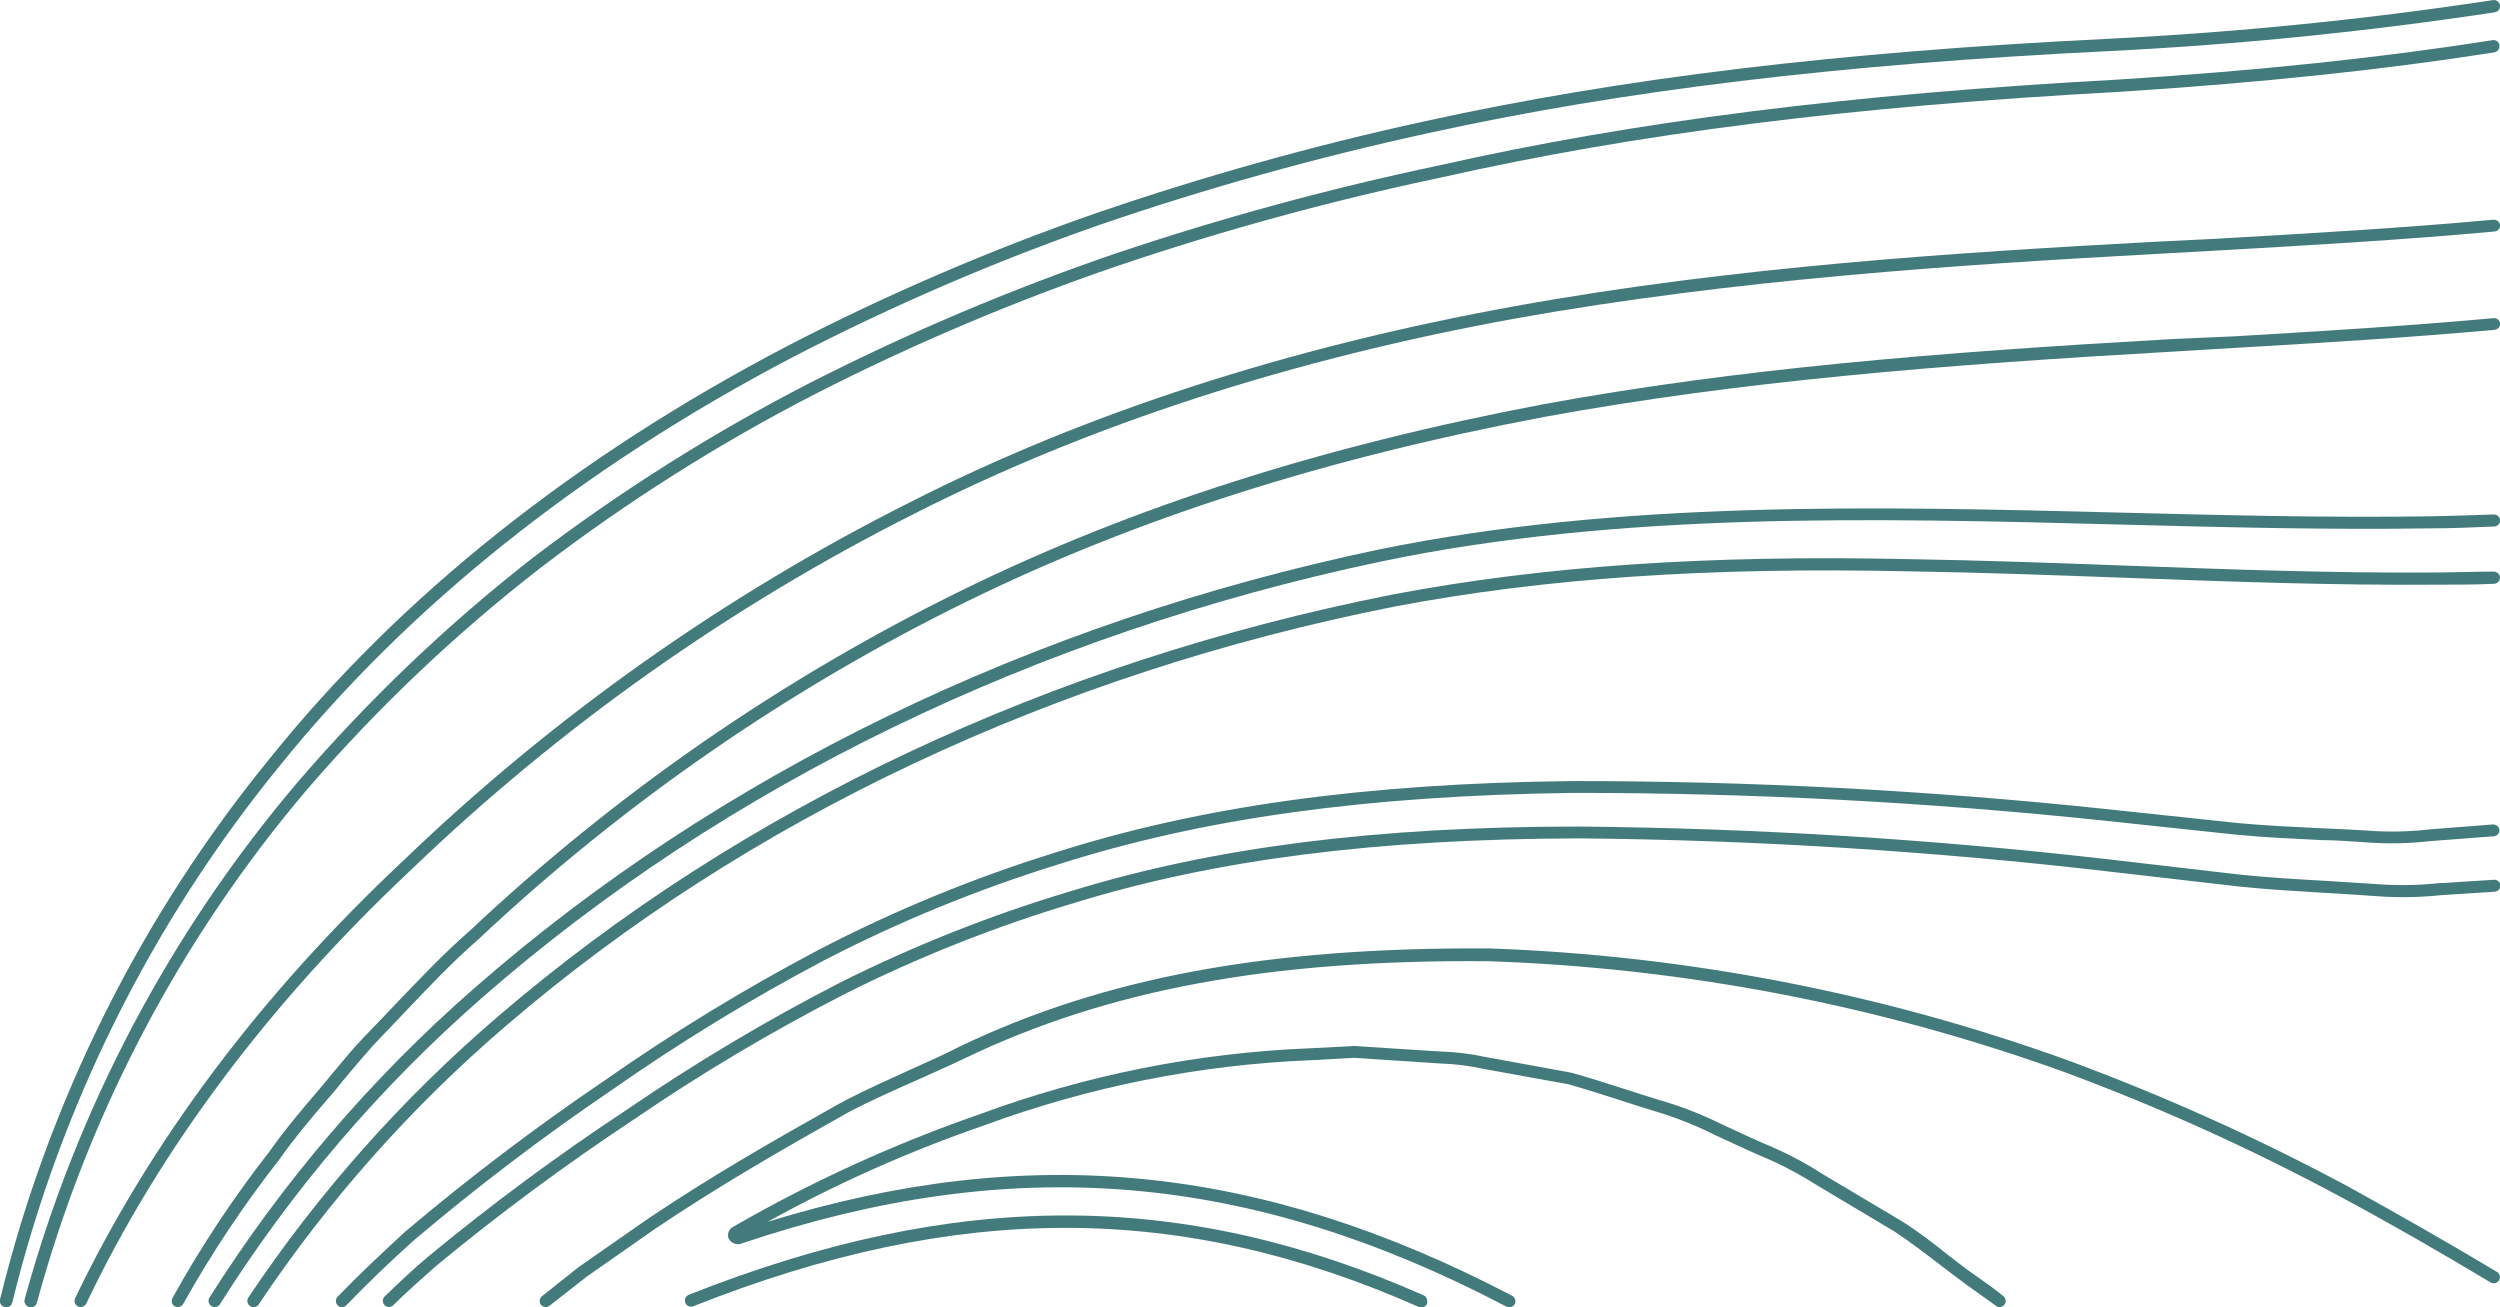
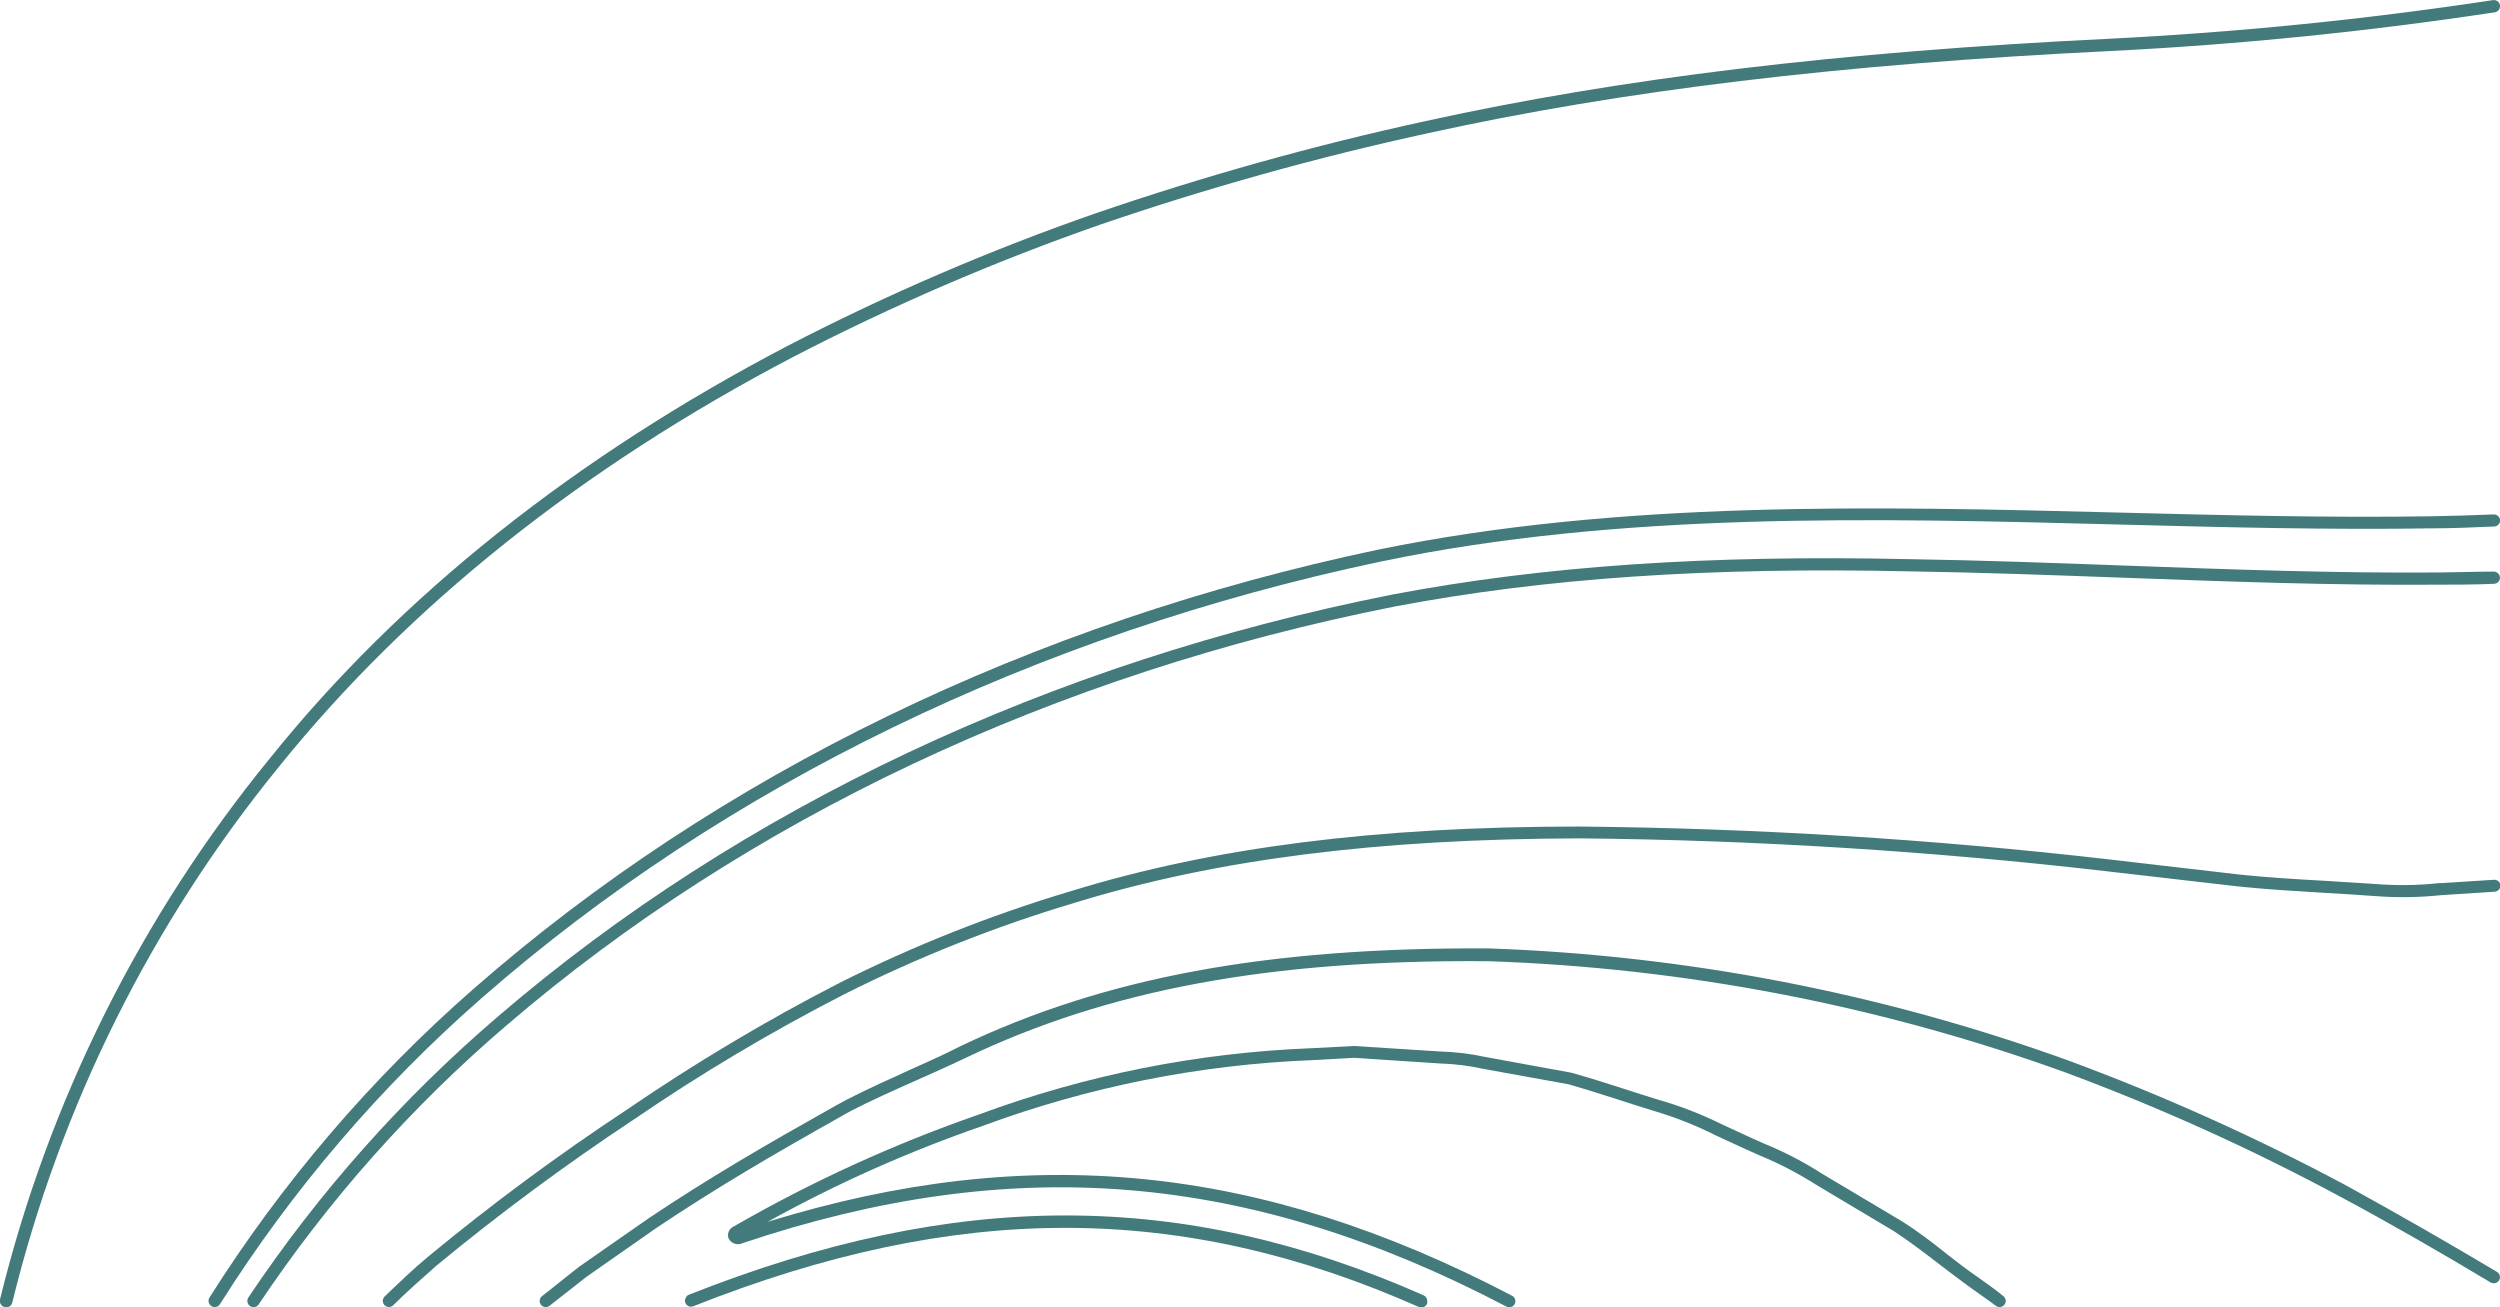
<svg xmlns="http://www.w3.org/2000/svg" width="3131" height="1637" viewBox="0 0 3131 1637" fill="none">
-   <path d="M2698.99 302.771C2454.59 316.042 2170.86 333.634 1895.45 383.788C1613.25 435.021 1358.83 517.581 1139.43 629.152C906.578 746.24 692.613 897.613 504.681 1078.22C326.168 1245.81 188.079 1430.06 94.117 1625.89C93.674 1626.81 93.419 1627.81 93.366 1628.83C93.313 1629.85 93.463 1630.87 93.807 1631.83C94.152 1632.79 94.684 1633.68 95.373 1634.43C96.061 1635.19 96.893 1635.8 97.82 1636.23C99.65 1637.04 101.722 1637.13 103.615 1636.47C105.507 1635.81 107.076 1634.46 108.003 1632.68C200.576 1438.39 337.894 1255.68 514.71 1089.48C701.651 909.88 914.47 759.34 1146.06 642.887C1364.54 531.932 1617.57 449.835 1897.76 398.911C2172.24 349.683 2455.37 331.474 2700.07 318.048L2772.28 314.036C2888.15 307.4 3008.03 300.61 3124.06 289.962C3125.99 289.807 3127.8 288.926 3129.12 287.495C3130.43 286.065 3131.16 284.19 3131.15 282.247V282.247C3130.96 280.185 3129.96 278.283 3128.37 276.954C3126.78 275.625 3124.73 274.976 3122.67 275.148C3006.95 285.796 2887.22 292.586 2771.51 299.222L2698.99 302.771Z" fill="#437B7D" />
-   <path d="M1802.57 207.094C1665.11 236.018 1529.46 272.963 1396.32 317.74C1265.28 362.632 1137.57 416.726 1014.15 479.619C892.374 542.221 776.362 615.445 667.457 698.441C560.147 782.157 461.43 876.343 372.764 979.608C212.787 1167.88 96.073 1388.97 30.858 1627.28C30.583 1628.3 30.517 1629.37 30.665 1630.42C30.813 1631.47 31.171 1632.48 31.719 1633.39C32.266 1634.3 32.992 1635.08 33.851 1635.71C34.711 1636.33 35.687 1636.77 36.721 1637C37.725 1637.28 38.774 1637.35 39.805 1637.21C40.836 1637.07 41.829 1636.72 42.722 1636.19C43.616 1635.65 44.393 1634.94 45.005 1634.1C45.618 1633.26 46.054 1632.3 46.287 1631.29C110.488 1394.91 225.958 1175.57 384.49 988.867C472.497 886.752 570.496 793.698 677.023 711.095C785.096 628.348 900.346 555.426 1021.4 493.199C1144.08 430.613 1271.07 376.877 1401.41 332.4C1533.72 287.745 1668.54 250.953 1805.19 222.217C2048.35 167.28 2317.74 133.33 2652.86 115.121C2830.91 103.701 2984.89 87.498 3123.9 65.585C3125.71 65.26 3127.36 64.31 3128.54 62.9C3129.72 61.49 3130.38 59.71 3130.38 57.869L3130.38 56.634C3130.23 55.636 3129.89 54.677 3129.36 53.815C3128.83 52.953 3128.14 52.205 3127.32 51.615C3126.5 51.025 3125.57 50.606 3124.59 50.381C3123.6 50.157 3122.58 50.132 3121.59 50.307C2982.73 72.221 2829.67 88.424 2652.24 99.689C2316.66 117.899 2046.5 152.003 1802.57 207.094Z" fill="#437B7D" />
  <path d="M1783.74 152.003C1644.79 182.338 1507.71 220.673 1373.18 266.815C1240.33 313 1110.96 368.646 986.065 433.323C718.99 573.135 500.979 746.897 338.049 949.67C176.301 1147.59 60.805 1379.15 0 1627.43C-0.252 1628.45 -0.3 1629.5 -0.14 1630.53C0.019 1631.56 0.382 1632.55 0.927 1633.44C1.473 1634.34 2.191 1635.11 3.038 1635.72C3.885 1636.33 4.846 1636.76 5.863 1637C6.877 1637.27 7.937 1637.34 8.977 1637.19C10.016 1637.04 11.015 1636.68 11.91 1636.13C12.806 1635.58 13.58 1634.86 14.185 1634C14.79 1633.14 15.214 1632.16 15.429 1631.14C75.625 1385.18 189.898 1155.75 349.929 959.546C511.779 758.933 728.093 585.943 993.317 447.058C1117.44 382.751 1245.98 327.365 1377.96 281.321C1511.99 235.42 1648.56 197.292 1786.98 167.126C2032.15 113.115 2304.32 80.399 2643.6 63.887C2804.56 55.766 2965.02 39.594 3124.37 15.432C3126.19 15.173 3127.87 14.268 3129.08 12.881C3130.3 11.494 3130.98 9.716 3131 7.87L3131 6.636C3130.85 5.632 3130.5 4.668 3129.98 3.798C3129.45 2.929 3128.76 2.172 3127.95 1.57C3127.13 0.968 3126.2 0.533 3125.22 0.29C3124.23 0.047 3123.21 0.001 3122.21 0.154C2963.32 24.265 2803.33 40.386 2642.83 48.456C2302.62 64.968 2029.68 97.837 1783.74 152.003Z" fill="#437B7D" />
  <path d="M593.09 1238.4C464.765 1350.68 353.346 1480.94 262.293 1625.12C261.245 1626.87 260.917 1628.95 261.377 1630.94C261.838 1632.93 263.051 1634.66 264.761 1635.77C266.481 1636.87 268.567 1637.24 270.563 1636.81C272.558 1636.38 274.3 1635.17 275.407 1633.45C365.611 1490.46 476.046 1361.29 603.273 1249.97C907.532 983.465 1297.58 794.426 1729.59 703.225C2029.53 640.726 2346.75 648.905 2654.55 656.93C2783.23 660.325 2916.85 663.719 3045.06 661.713C3071.44 661.713 3097.52 660.479 3123.75 659.399C3125.74 659.319 3127.62 658.471 3129 657.032C3130.39 655.594 3131.16 653.677 3131.15 651.683C3131.04 649.65 3130.13 647.742 3128.64 646.361C3127.14 644.98 3125.17 644.232 3123.13 644.275C3096.9 645.356 3070.98 646.127 3044.91 646.59C2916.23 648.596 2782.61 645.201 2654.86 641.961C2346.28 634.091 2028.14 626.529 1726.5 688.256C1291.1 779.766 899.354 970.04 593.09 1238.4Z" fill="#437B7D" />
  <path d="M1138.66 1340.25L1126.31 1345.96C1090.21 1362.16 1063.52 1375.12 1046.86 1384.54C956.596 1435.31 888.709 1474.66 812.181 1525.89L725.162 1586.54L678.875 1623.27C677.262 1624.52 676.21 1626.36 675.95 1628.38C675.689 1630.4 676.242 1632.45 677.486 1634.07C678.759 1635.66 680.609 1636.68 682.632 1636.91C684.655 1637.14 686.688 1636.56 688.287 1635.3L734.573 1599.04L820.821 1538.7C896.886 1487.77 963.848 1448.58 1053.8 1397.96C1069.23 1388.7 1096.23 1376.05 1131.87 1360L1144.83 1354.29C1165.97 1344.88 1187.88 1335.15 1209.17 1324.97C1387.68 1239.63 1589.8 1201.52 1864.28 1203.83C2110.49 1212.2 2353.87 1259.06 2585.59 1342.72C2704.37 1386.76 2819.95 1438.99 2931.5 1499.04C2993.22 1532.06 3055.86 1568.17 3119.27 1606.14C3121.06 1607.16 3123.17 1607.44 3125.16 1606.92C3127.15 1606.4 3128.86 1605.12 3129.92 1603.36C3130.58 1602.18 3130.95 1600.85 3131 1599.5C3130.99 1598.15 3130.63 1596.83 3129.96 1595.67C3129.28 1594.5 3128.31 1593.54 3127.14 1592.87C3063.58 1554.9 3000.16 1518.79 2938.6 1484.84C2826.39 1424.79 2710.2 1372.51 2590.83 1328.36C2357.57 1243.89 2112.52 1196.46 1864.59 1187.78C1586.87 1186.24 1383.21 1224.05 1202.38 1310.46C1181.4 1321.27 1159.64 1330.83 1138.66 1340.25Z" fill="#437B7D" />
  <path d="M2440.71 1572.5C2421.42 1557.06 2401.52 1541.63 2380.53 1528.67L2282.56 1470.34C2259.25 1455.35 2234.62 1442.54 2208.96 1432.07C2199.4 1427.9 2189.68 1423.58 2179.96 1418.95C2170.24 1414.32 2163.6 1411.54 2155.58 1407.68C2129.8 1394.93 2102.89 1384.6 2075.2 1376.82C2061.62 1372.65 2048.04 1368.18 2034.46 1363.86C2012.86 1356.91 1990.8 1349.82 1968.12 1343.49L1860.12 1323.74C1841.96 1319.75 1823.46 1317.48 1804.88 1316.95L1695.64 1310L1642.57 1312.78C1500.2 1318.29 1359.6 1346.31 1225.99 1395.8C1119.53 1432.78 1016.78 1479.7 919.103 1535.92C916.206 1537.12 913.899 1539.41 912.686 1542.3C911.472 1545.19 911.449 1548.45 912.623 1551.35C914.261 1554.34 916.984 1556.58 920.23 1557.62C923.475 1558.65 926.994 1558.4 930.058 1556.91C1269.5 1443.02 1564.03 1467.4 1886.65 1636.38C1887.54 1636.86 1888.52 1637.16 1889.52 1637.26C1890.53 1637.35 1891.54 1637.25 1892.51 1636.94C1893.47 1636.64 1894.36 1636.15 1895.13 1635.5C1895.9 1634.84 1896.54 1634.04 1896.99 1633.14C1897.47 1632.25 1897.77 1631.28 1897.86 1630.27C1897.96 1629.27 1897.85 1628.25 1897.55 1627.29C1897.25 1626.32 1896.76 1625.43 1896.11 1624.66C1895.45 1623.89 1894.65 1623.26 1893.75 1622.8C1578.54 1457.99 1289.71 1428.98 961.379 1530.21C1047.72 1482.34 1138.07 1442.07 1231.39 1409.84C1363.43 1361.01 1502.35 1333.3 1643.03 1327.75L1695.49 1324.82L1803.49 1331.91C1821.29 1332.43 1839.01 1334.6 1856.41 1338.4L1964.42 1357.99C1986.17 1364.17 2008.23 1371.27 2029.53 1378.06C2043.1 1382.53 2056.84 1386.85 2070.88 1391.17C2097.77 1399.09 2123.9 1409.42 2148.95 1422.04C2157.12 1425.89 2165.3 1429.6 2173.32 1433.3C2181.35 1437 2192.76 1442.25 2202.64 1446.57C2227.55 1456.79 2251.5 1469.18 2274.23 1483.61L2372.2 1542.09C2392.42 1555.37 2412.16 1570.49 2431.14 1585.15C2442.41 1593.79 2453.67 1602.28 2465.24 1610.77C2476.81 1619.25 2488.38 1626.97 2499.49 1635.3C2501.09 1636.56 2503.12 1637.14 2505.15 1636.91C2507.17 1636.68 2509.02 1635.66 2510.29 1634.07C2511.37 1632.7 2511.97 1631.02 2511.99 1629.28C2511.97 1628.13 2511.7 1626.99 2511.2 1625.95C2510.69 1624.91 2509.96 1623.99 2509.06 1623.27C2498.26 1614.62 2486.69 1606.14 2474.81 1597.96C2462.93 1589.78 2451.82 1581.14 2440.71 1572.5Z" fill="#437B7D" />
  <path d="M1342.32 1115.72C1242.14 1145.56 1144.77 1184.14 1051.33 1230.99C959.174 1278.4 870.078 1331.54 784.564 1390.09C698.575 1446.8 615.705 1508.1 536.312 1573.73C517.643 1589.16 499.282 1606.91 481.693 1623.73C480.97 1624.45 480.396 1625.3 480.004 1626.24C479.613 1627.18 479.411 1628.19 479.411 1629.21C479.411 1630.23 479.613 1631.23 480.004 1632.17C480.396 1633.11 480.97 1633.97 481.693 1634.69C483.135 1636.1 485.074 1636.89 487.093 1636.89C489.112 1636.89 491.051 1636.1 492.493 1634.69C509.157 1618.17 527.98 1601.51 546.34 1585.3C625.35 1520.04 707.752 1459 793.204 1402.44C878.038 1344.37 966.469 1291.75 1057.96 1244.88C1150.56 1198.4 1247.05 1160.14 1346.33 1130.53C1523.46 1076.21 1724.19 1050.59 1978.92 1049.98C2199.3 1052.09 2419.42 1065.84 2638.35 1091.18L2804.37 1110.31C2840.32 1114.02 2877.5 1116.18 2913.45 1118.34C2933.66 1119.57 2953.88 1120.65 2973.78 1122.2C3001.58 1124.39 3029.52 1124.03 3057.25 1121.12L3124.37 1116.8C3126.32 1116.64 3128.14 1115.77 3129.48 1114.34C3130.82 1112.91 3131.59 1111.04 3131.62 1109.08V1109.08C3131.56 1108.05 3131.3 1107.05 3130.84 1106.12C3130.39 1105.2 3129.76 1104.37 3128.98 1103.7C3128.2 1103.02 3127.3 1102.51 3126.32 1102.19C3125.34 1101.87 3124.31 1101.74 3123.29 1101.83L3058.33 1105.99L3054.94 1105.99C3028.08 1108.91 3001.01 1109.27 2974.09 1107.07C2953.88 1105.68 2933.51 1104.45 2913.3 1103.22C2877.5 1101.21 2840.47 1099.05 2805.3 1095.35L2639.28 1076.06C2419.82 1050.9 2199.19 1037.25 1978.3 1035.16C1722.64 1035.16 1520.37 1061.09 1342.32 1115.72Z" fill="#437B7D" />
-   <path d="M1787.45 1632.37C1787.68 1631.35 1787.68 1630.3 1787.45 1629.28C1787.45 1627.78 1787.02 1626.3 1786.19 1625.04C1785.37 1623.78 1784.2 1622.79 1782.82 1622.19C1481.18 1489.01 1197.29 1489.01 862.634 1621.57C861.691 1621.94 860.831 1622.5 860.104 1623.21C859.376 1623.91 858.795 1624.76 858.394 1625.69C857.993 1626.62 857.779 1627.62 857.765 1628.64C857.752 1629.65 857.938 1630.66 858.314 1631.6C858.67 1632.56 859.217 1633.43 859.92 1634.17C860.623 1634.91 861.469 1635.5 862.406 1635.9C863.343 1636.3 864.352 1636.51 865.372 1636.52C866.393 1636.52 867.403 1636.32 868.342 1635.92C1198.83 1504.9 1479.18 1504.9 1777.26 1637C1778.23 1637.37 1779.27 1637.54 1780.31 1637.51C1781.35 1637.48 1782.37 1637.24 1783.32 1636.81C1784.27 1636.38 1785.12 1635.77 1785.83 1635C1786.54 1634.24 1787.09 1633.35 1787.45 1632.37V1632.37Z" fill="#437B7D" />
-   <path d="M2722.29 424.527C2424.35 441.348 2176.1 461.718 1933.4 506.161C1655.68 558.784 1417.15 635.017 1204.23 739.489C978.803 850.019 771.193 993.687 588.307 1165.71C554.98 1194.73 524.276 1227.44 494.653 1258.3C482.001 1271.58 469.504 1284.85 456.389 1298.27C443.274 1311.7 429.08 1329.14 416.119 1344.57C409.485 1352.75 402.696 1360.93 395.907 1368.8C376.313 1391.64 355.792 1416.02 337.74 1441.79C292.416 1499.77 251.713 1561.22 216.006 1625.58C215.006 1627.36 214.754 1629.47 215.303 1631.43C215.853 1633.4 217.159 1635.07 218.937 1636.07C220.745 1637.02 222.849 1637.23 224.807 1636.65C226.764 1636.08 228.421 1634.76 229.429 1632.99C264.921 1569.58 305.259 1509.01 350.083 1451.82C367.981 1426.2 388.347 1402.13 407.633 1379.6C414.576 1371.57 421.211 1364.17 428 1355.22C440.806 1339.78 453.92 1324.35 467.652 1308.92L505.916 1268.8C535.231 1237.93 565.626 1205.68 598.49 1176.98C780.417 1005.99 986.875 863.163 1211.02 753.224C1422.71 649.522 1659.85 573.753 1936.18 521.748C2178.11 477.613 2425.74 457.243 2723.06 440.268L2800.2 435.638C2906.35 429.466 3016.21 422.83 3124.21 413.108C3126.12 412.887 3127.89 411.986 3129.19 410.57C3130.5 409.153 3131.25 407.316 3131.31 405.392V405.392C3131.08 403.358 3130.06 401.495 3128.47 400.198C3126.89 398.902 3124.86 398.274 3122.82 398.448C3014.82 408.324 2905.74 414.805 2799.74 421.132L2722.29 424.527Z" fill="#437B7D" />
+   <path d="M1787.45 1632.37C1787.68 1631.35 1787.68 1630.3 1787.45 1629.28C1787.45 1627.78 1787.02 1626.3 1786.19 1625.04C1785.37 1623.78 1784.2 1622.79 1782.82 1622.19C1481.18 1489.01 1197.29 1489.01 862.634 1621.57C861.691 1621.94 860.831 1622.5 860.104 1623.21C857.993 1626.62 857.779 1627.62 857.765 1628.64C857.752 1629.65 857.938 1630.66 858.314 1631.6C858.67 1632.56 859.217 1633.43 859.92 1634.17C860.623 1634.91 861.469 1635.5 862.406 1635.9C863.343 1636.3 864.352 1636.51 865.372 1636.52C866.393 1636.52 867.403 1636.32 868.342 1635.92C1198.83 1504.9 1479.18 1504.9 1777.26 1637C1778.23 1637.37 1779.27 1637.54 1780.31 1637.51C1781.35 1637.48 1782.37 1637.24 1783.32 1636.81C1784.27 1636.38 1785.12 1635.77 1785.83 1635C1786.54 1634.24 1787.09 1633.35 1787.45 1632.37V1632.37Z" fill="#437B7D" />
  <path d="M624.256 1272.5C504.244 1375.13 398.861 1493.72 311.048 1624.96C309.923 1626.69 309.52 1628.79 309.923 1630.81C310.327 1632.82 311.506 1634.61 313.208 1635.77C314.056 1636.34 315.01 1636.74 316.015 1636.95C317.02 1637.15 318.056 1637.15 319.062 1636.95C320.067 1636.75 321.023 1636.35 321.872 1635.78C322.721 1635.2 323.448 1634.46 324.008 1633.61C410.969 1503.5 515.369 1385.95 634.285 1284.23C935.458 1025.59 1320.41 843.962 1747.02 759.551C1934.48 724.058 2139.38 710.015 2391.8 715.57C2481.13 716.959 2572.47 720.354 2660.73 723.595C2790.02 728.379 2923.02 733.317 3055.4 732.236C3078.08 732.236 3100.61 732.236 3123.44 731.156C3125.46 731.116 3127.38 730.285 3128.8 728.842C3130.21 727.4 3131 725.46 3131 723.44C3130.92 721.38 3130.03 719.434 3128.53 718.02C3127.03 716.606 3125.04 715.837 3122.98 715.879C3100.3 715.879 3077.77 716.805 3055.24 716.959C2923.94 718.039 2790.48 713.101 2661.34 708.317C2572.93 705.077 2481.44 701.682 2391.95 700.293C2138.61 694.737 1932.79 708.78 1743.94 744.582C1314.7 829.457 927.435 1012.17 624.256 1272.5Z" fill="#437B7D" />
-   <path d="M1321.65 1067.72C1219.47 1099.4 1120.33 1140.14 1025.41 1189.48C932.567 1238.41 842.901 1293.15 756.945 1353.36C670.601 1411.87 587.424 1474.92 507.767 1542.25C478.298 1569.41 448.983 1596.88 422.908 1623.88C422.185 1624.6 421.611 1625.45 421.219 1626.39C420.828 1627.33 420.626 1628.34 420.626 1629.36C420.626 1630.38 420.828 1631.39 421.219 1632.33C421.611 1633.27 422.185 1634.12 422.908 1634.84C423.612 1635.56 424.452 1636.13 425.379 1636.52C426.307 1636.91 427.302 1637.11 428.308 1637.11C429.314 1637.11 430.31 1636.91 431.237 1636.52C432.164 1636.13 433.004 1635.56 433.708 1634.84C459.475 1607.99 487.71 1580.83 517.642 1553.98C596.926 1486.75 679.744 1423.8 765.74 1365.4C851.13 1305.63 940.174 1251.25 1032.35 1202.6C1126.33 1153.99 1224.43 1113.81 1325.5 1082.54C1506.33 1024.82 1711.23 996.428 1969.66 993.033C2191.93 992.906 2414.06 1004.5 2635.11 1027.75L2802.05 1045.5C2837.7 1048.9 2872.87 1050.44 2906.97 1052.14C2926.26 1052.14 2945.54 1053.83 2964.52 1055.07C2991 1056.99 3017.61 1056.42 3043.98 1053.37L3123.29 1047.35C3125.22 1047.2 3127.03 1046.32 3128.35 1044.89C3129.66 1043.46 3130.39 1041.58 3130.38 1039.64C3130.15 1037.62 3129.16 1035.76 3127.62 1034.45C3126.07 1033.13 3124.08 1032.45 3122.05 1032.54L3042.59 1038.71C3016.99 1041.72 2991.15 1042.24 2965.45 1040.25C2946.01 1039.02 2926.57 1038.09 2907.28 1037.32C2873.34 1035.62 2838.31 1034.08 2803.13 1030.84L2636.19 1013.09C2414.53 989.692 2191.78 978.05 1968.89 978.219C1709.84 980.996 1503.86 1009.7 1321.65 1067.72Z" fill="#437B7D" />
</svg>